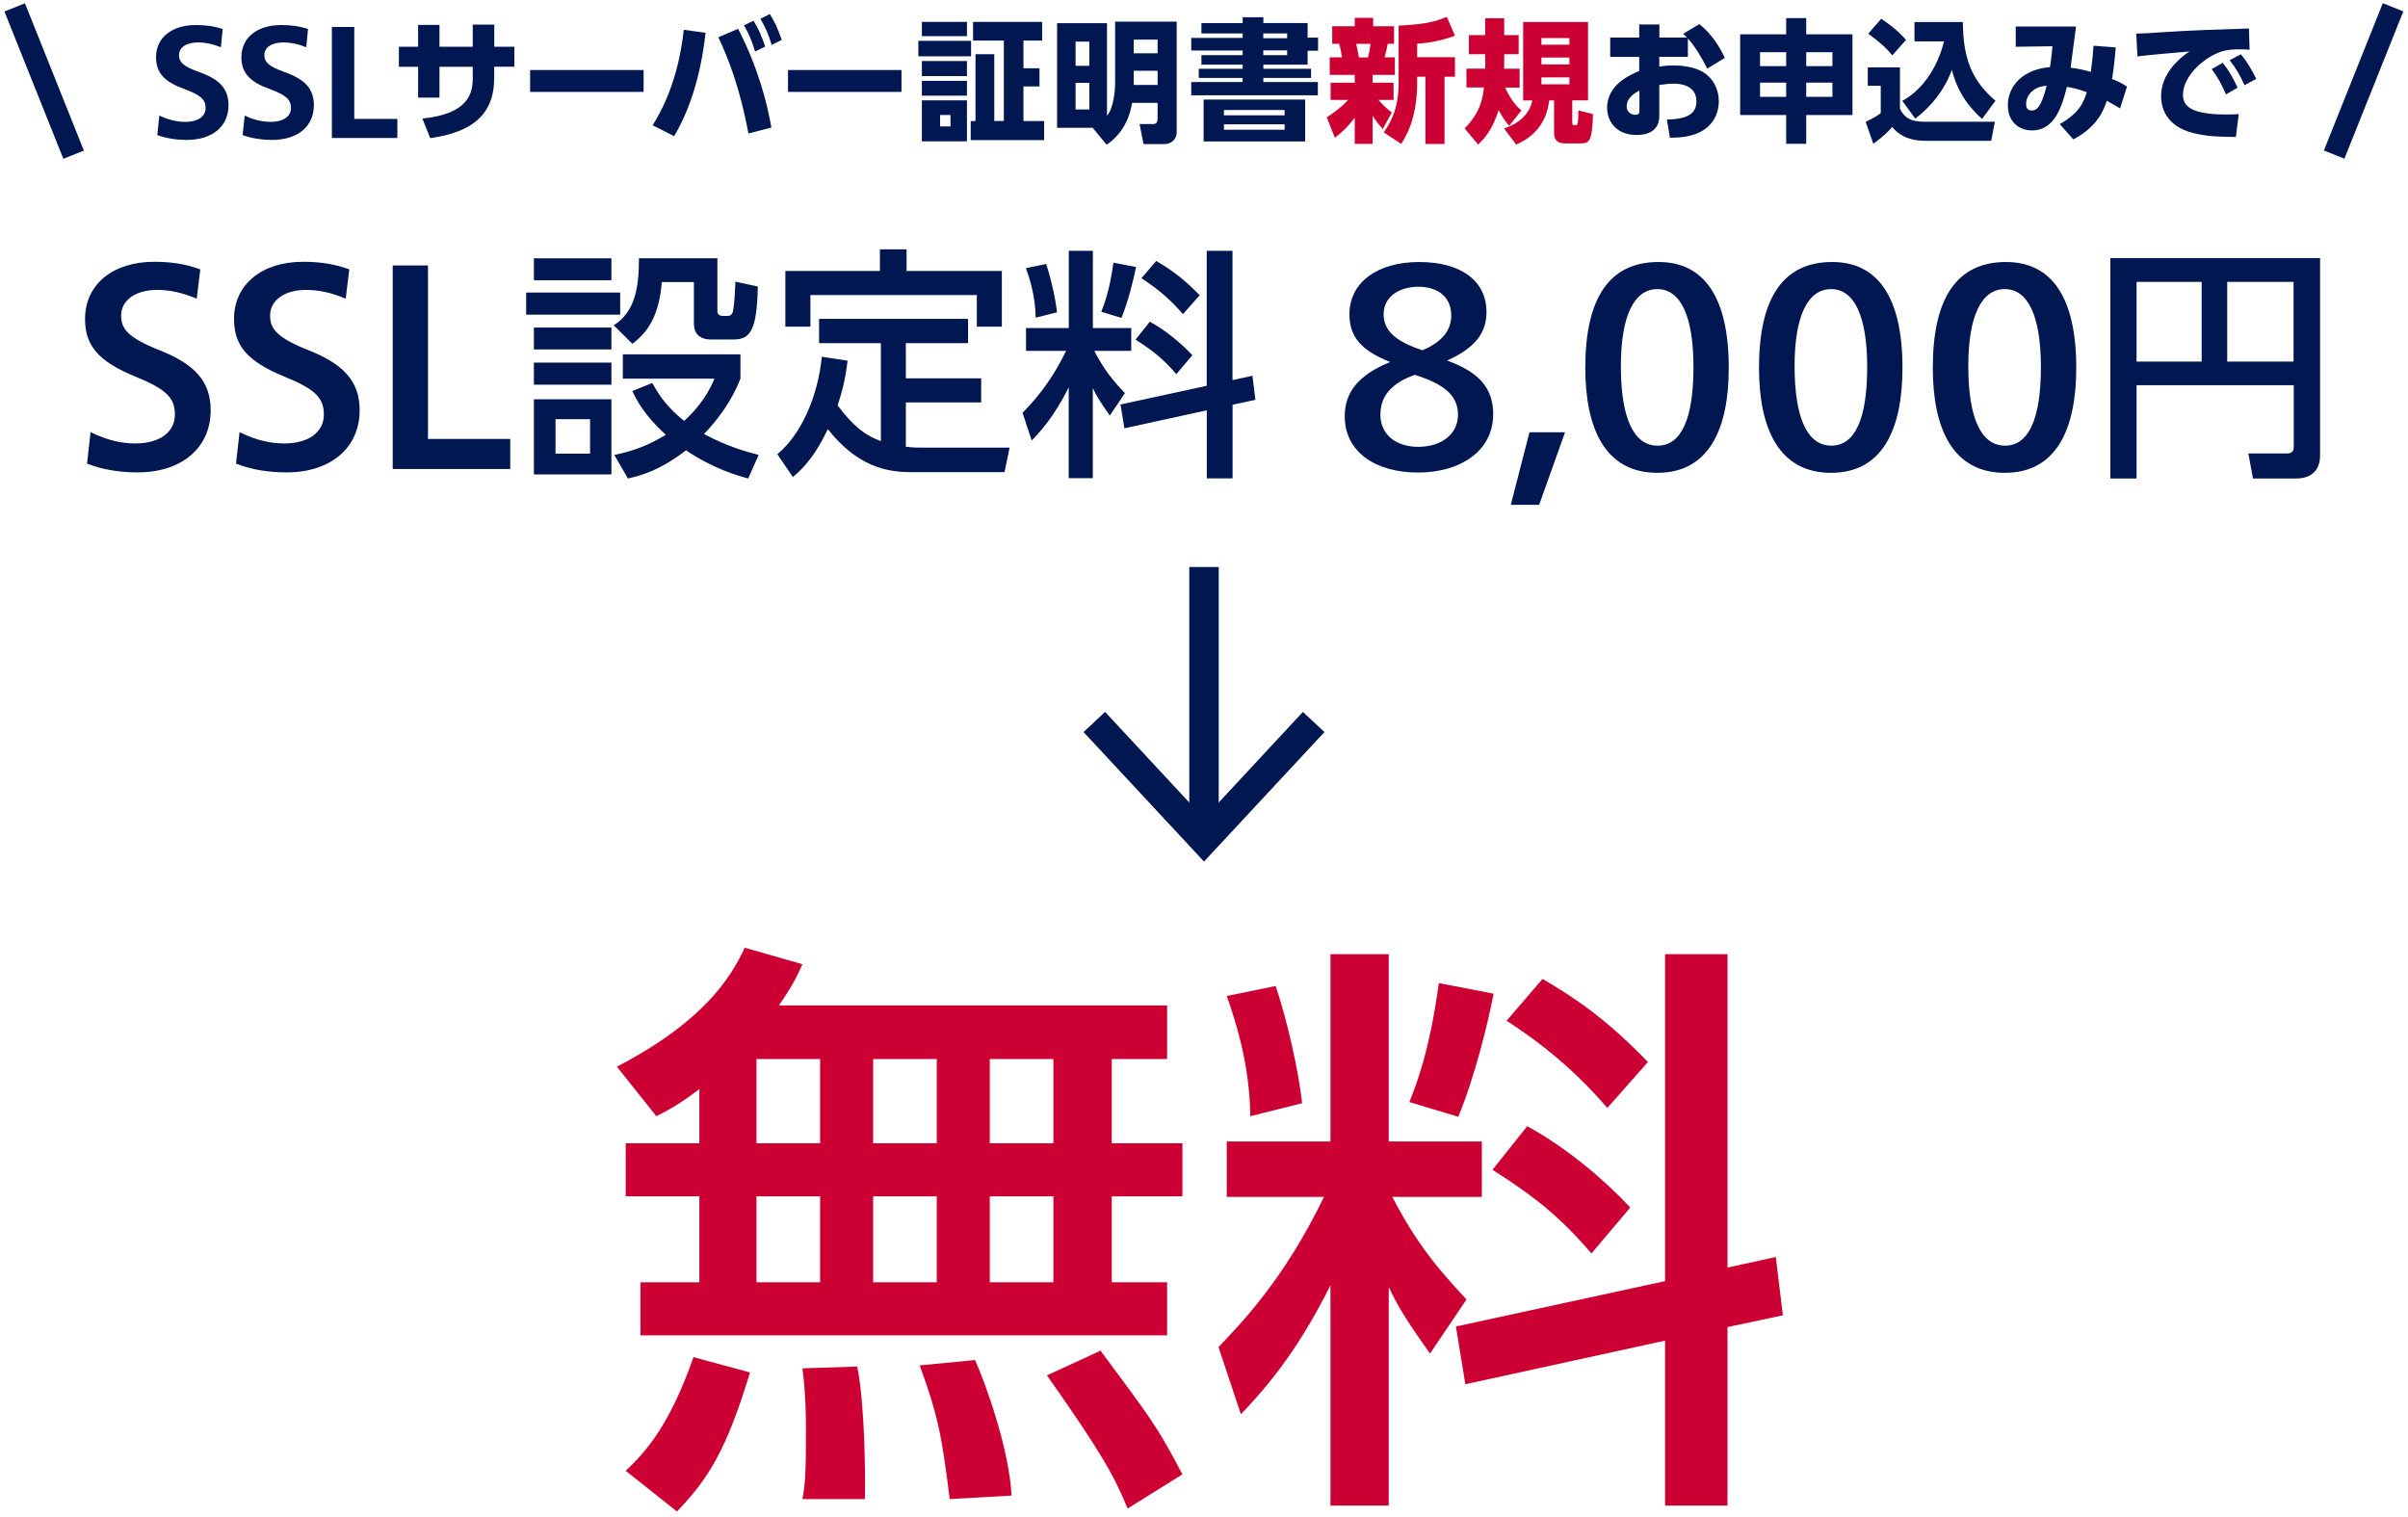
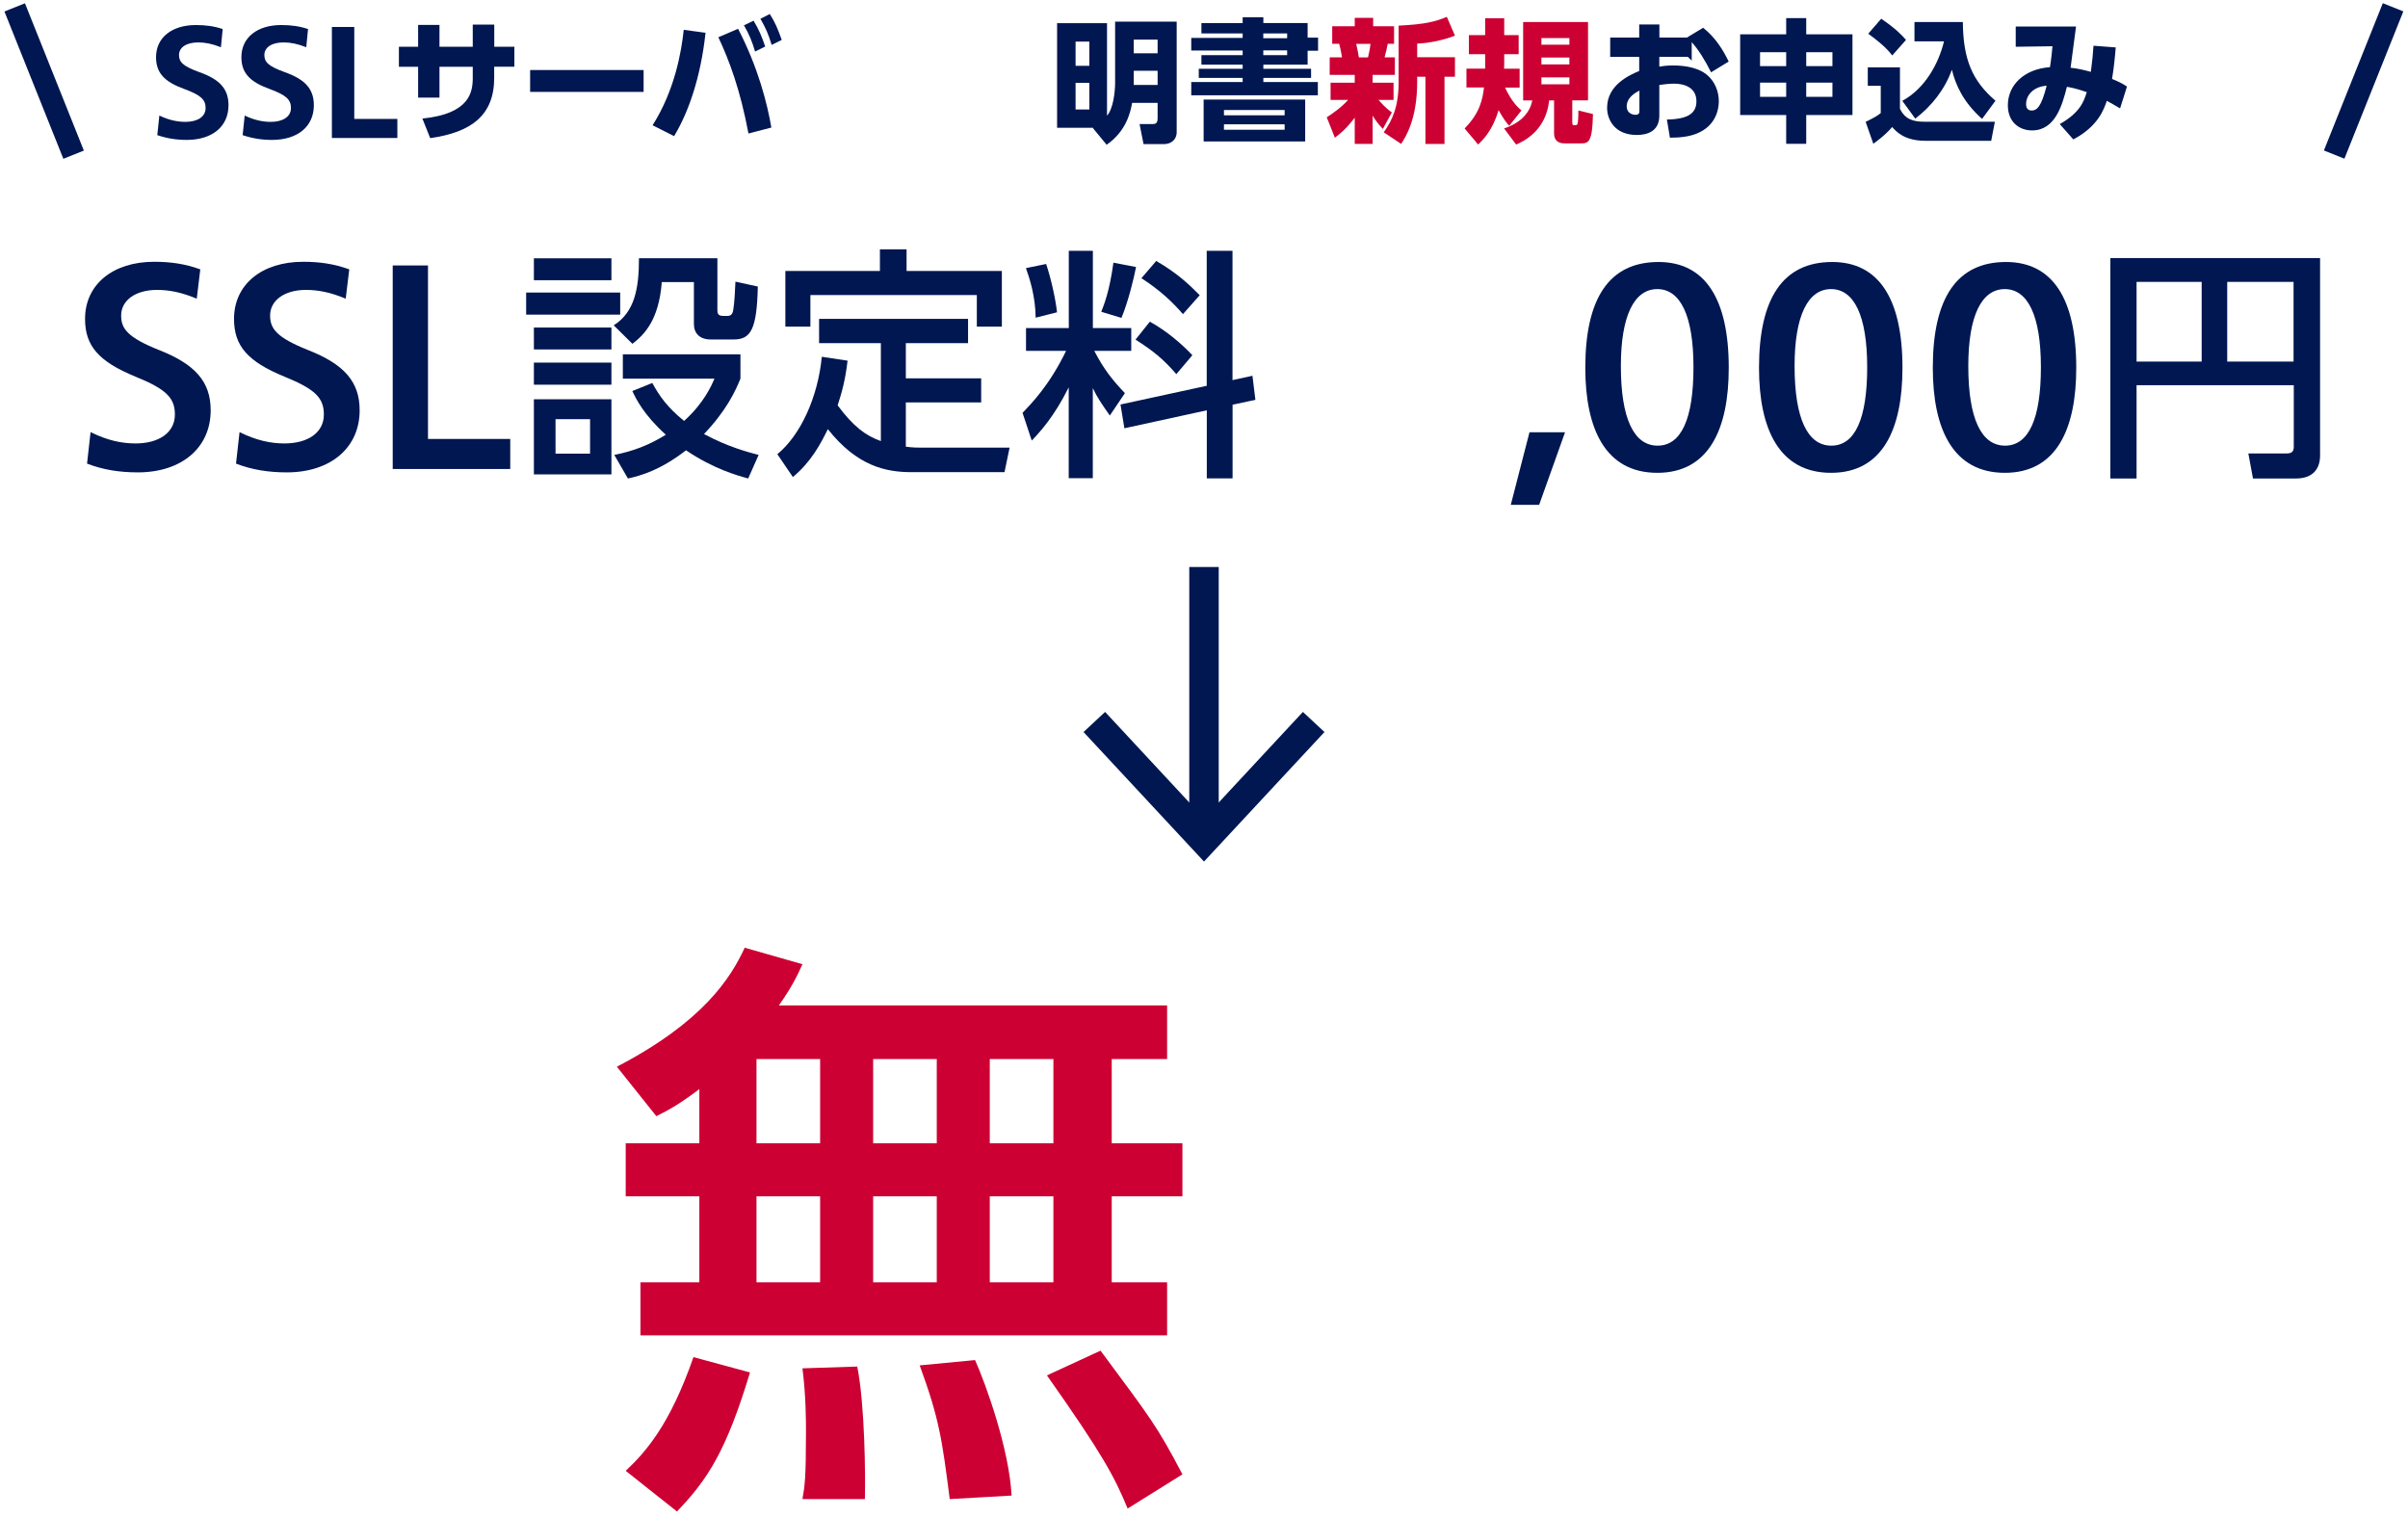
<svg xmlns="http://www.w3.org/2000/svg" version="1.1" viewBox="0 0 327 206">
  <defs>
    <style>
      .cls-1 {
        fill: #c03;
      }

      .cls-2 {
        fill: #001751;
      }
    </style>
  </defs>
  <g>
    <g id="_レイヤー_1" data-name="レイヤー_1">
      <g>
        <path class="cls-2" d="M29.99,6.41c-1.19-.47-2.14-.65-3.07-.65-1.6,0-2.61.67-2.61,1.71,0,.93.5,1.51,2.72,2.31,2.81.99,4,2.29,4,4.51,0,2.89-2.2,4.71-5.68,4.71-1.45,0-2.74-.22-3.99-.65l.28-2.66c1.3.63,2.48.86,3.54.86,1.6,0,2.74-.67,2.74-1.88,0-1.14-.63-1.75-2.91-2.59-2.68-.97-3.82-2.18-3.82-4.32,0-2.68,2.18-4.36,5.4-4.36,1.34,0,2.46.15,3.65.54l-.24,2.46Z" />
        <path class="cls-2" d="M41.58,6.41c-1.19-.47-2.14-.65-3.07-.65-1.6,0-2.61.67-2.61,1.71,0,.93.5,1.51,2.72,2.31,2.81.99,4,2.29,4,4.51,0,2.89-2.2,4.71-5.68,4.71-1.45,0-2.74-.22-3.99-.65l.28-2.66c1.3.63,2.48.86,3.54.86,1.6,0,2.74-.67,2.74-1.88,0-1.14-.63-1.75-2.91-2.59-2.68-.97-3.82-2.18-3.82-4.32,0-2.68,2.18-4.36,5.4-4.36,1.34,0,2.46.15,3.65.54l-.24,2.46Z" />
        <path class="cls-2" d="M45.07,3.66h3.04v12.49h5.85v2.59h-8.89V3.66Z" />
        <path class="cls-2" d="M69.85,6.34v2.72h-2.74v1.51c0,5.09-3.1,7.4-8.69,8.19l-1.06-2.66c6.46-.65,6.84-3.62,6.84-5.54v-1.49h-4.52v4.18h-2.9v-4.18h-2.61v-2.72h2.61v-2.97h2.9v2.97h4.52v-3.01h2.92v3.01h2.74Z" />
        <path class="cls-2" d="M87.4,9.51v2.97h-15.41v-2.97h15.41Z" />
        <path class="cls-2" d="M95.81,4.45c-.65,6.03-2.3,10.78-4.27,14.04l-2.92-1.48c3.02-4.75,3.92-10.03,4.23-12.96l2.95.4ZM101.64,18.13c-1.12-5.96-2.61-9.94-4.09-13.07l2.68-1.15c2.75,5.29,3.98,10.26,4.52,13.41l-3.11.81ZM102.33,2.81c.72,1.19,1.12,2.14,1.58,3.51l-1.37.68c-.45-1.46-.76-2.25-1.51-3.56l1.3-.63ZM104.54,1.91c.72,1.13,1.08,2,1.62,3.51l-1.37.68c-.43-1.44-.81-2.3-1.53-3.55l1.28-.65Z" />
-         <path class="cls-2" d="M122.42,9.51v2.97h-15.41v-2.97h15.41Z" />
-         <path class="cls-2" d="M131.87,5.55v2.1h-7.16v-2.1h7.16ZM131.31,2.97v1.94h-6.12v-1.94h6.12ZM131.31,8.28v2.05h-6.12v-2.05h6.12ZM131.31,10.98v2.01h-6.12v-2.01h6.12ZM131.31,13.63v5.56h-6.12v-5.56h6.12ZM129.08,15.62h-1.42v1.55h1.42v-1.55ZM135.02,7.36v9.07h1.3V5.51h-4.18v-2.54h9.38v2.54h-2.54v3.76h2.18v2.47h-2.18v4.7h2.81v2.59h-9.97v-2.59h.65V7.36h2.55Z" />
        <path class="cls-2" d="M151.44,2.94h8.35v15.01c0,1.06-.81,1.62-1.73,1.62h-2.77l-.54-2.72h1.73c.38,0,.72-.05.72-.77v-2.11h-3.46c-.23,1.3-.81,3.85-3.46,5.69l-1.87-2.27.05-.04h-4.91V3.15h6.78v12.56c.83-.92,1.1-3.19,1.1-4.46V2.94ZM147.93,5.65h-1.87v3.29h1.87v-3.29ZM147.93,11.25h-1.87v3.62h1.87v-3.62ZM157.2,5.38h-3.24v1.86h3.24v-1.86ZM157.2,9.61h-3.24v1.93h3.24v-1.93Z" />
        <path class="cls-2" d="M168.75,3.13v-.79h2.81v.79h6.01v1.98h1.42v1.78h-1.42v1.89h-6.01v.56h6.48v1.24h-6.48v.56h7.4v1.8h-17.19v-1.8h6.98v-.56h-5.96v-1.24h5.96v-.56h-5.6v-1.29h5.6v-.63h-6.98v-1.71h6.98v-.61h-5.6v-1.4h5.6ZM177.24,13.52v5.69h-13.79v-5.69h13.79ZM166.21,14.94v.72h8.24v-.72h-8.24ZM166.21,16.88v.74h8.24v-.74h-8.24ZM174.79,4.54h-3.24v.65h3.24v-.65ZM174.79,6.84h-3.24v.65h3.24v-.65Z" />
        <path class="cls-1" d="M180.17,15.93c.77-.5,1.94-1.3,2.9-2.36h-2.38v-2.34h3.28v-1.06h-3.4v-2.38h1.67c-.04-.22-.16-1.03-.38-1.84h-.95v-2.38h3.06v-1.15h2.5v1.15h2.84v2.38h-.86c-.13.65-.2,1.01-.43,1.84h1.4v2.38h-3.02v1.06h2.84v2.34h-2.05c.97,1.1,1.53,1.49,1.82,1.69l-1.22,2.25c-.63-.67-.94-1.08-1.39-1.8v3.83h-2.43v-3.56c-1.22,1.62-2.18,2.32-2.7,2.72l-1.1-2.77ZM184.17,5.96c.22.95.29,1.4.36,1.84h1.24c.14-.59.27-1.19.34-1.84h-1.94ZM197.58,4.84c-1.48.59-3.53,1.03-5.13,1.08v1.85h5.13v2.65h-1.42v9.13h-2.59v-9.13h-1.12v.7c0,5.06-1.57,7.49-2.18,8.42l-2.36-1.57c1.17-1.66,2.02-3.47,2.02-6.86V3.48c3.69-.18,5.02-.56,6.55-1.19l1.1,2.56Z" />
        <path class="cls-1" d="M204.94,17.07c-.31-.34-.74-.85-1.44-2.12-.79,2.74-2.09,4.01-2.77,4.68l-1.84-2.19c2.12-2.14,2.45-4.03,2.63-5.56h-2.38v-2.56h2.54v-1.96h-2.21v-2.59h2.21v-2.29h2.59v2.29h1.96v2.59h-1.96v.67c0,.79,0,1.03-.02,1.3h2.11v2.56h-1.98c.9,1.94,1.8,2.75,2.23,3.11l-1.67,2.09ZM215.65,2.99v10.64h-2.14v2.9c0,.25,0,.47.2.47.38,0,.45,0,.52-.2.04-.13.11-.65.11-1.8l1.98.49c-.07,3.87-.63,3.98-1.64,3.98h-2.18c-.34,0-1.46,0-1.46-1.38v-4.45h-.67c-.43,4.14-3.49,5.56-4.48,5.99l-1.64-2.19c1.85-.58,3.47-1.87,3.83-3.8h-1.24V2.99h8.8ZM209.32,5.17v.9h3.8v-.9h-3.8ZM209.32,7.81v.94h3.8v-.94h-3.8ZM209.32,10.51v.94h3.8v-.94h-3.8Z" />
-         <path class="cls-2" d="M229.2,7.72h-3.87v1.33c.4-.07.95-.16,1.89-.16,1.87,0,3.49.4,4.52,1.22,1.13.92,1.67,2.29,1.67,3.64,0,1.08-.38,3.31-2.95,4.37-1.03.43-2.29.58-3.69.58l-.41-2.47c2.92-.04,4.01-.88,4.01-2.48,0-1.91-1.71-2.39-3.04-2.39-.74,0-1.66.13-2,.18v4.18c0,2.23-1.82,2.61-3.06,2.61-3.02,0-4.03-2.11-4.03-3.69,0-3.15,3.13-4.48,4.36-5v-1.91h-3.94v-2.63h3.94v-1.78h2.74v1.78h3.74c-.18-.2-.31-.31-.52-.5l2.2-1.33c1.73,1.37,2.77,3.13,3.47,4.59l-2.39,1.46c-.79-1.57-1.69-3.06-2.63-4.09v2.5ZM222.63,12.3c-.38.2-1.73.86-1.73,2.16,0,.83.7,1.13,1.17,1.13.56,0,.56-.31.56-.63v-2.66Z" />
+         <path class="cls-2" d="M229.2,7.72h-3.87v1.33c.4-.07.95-.16,1.89-.16,1.87,0,3.49.4,4.52,1.22,1.13.92,1.67,2.29,1.67,3.64,0,1.08-.38,3.31-2.95,4.37-1.03.43-2.29.58-3.69.58l-.41-2.47c2.92-.04,4.01-.88,4.01-2.48,0-1.91-1.71-2.39-3.04-2.39-.74,0-1.66.13-2,.18v4.18c0,2.23-1.82,2.61-3.06,2.61-3.02,0-4.03-2.11-4.03-3.69,0-3.15,3.13-4.48,4.36-5v-1.91h-3.94v-2.63h3.94v-1.78h2.74v1.78h3.74l2.2-1.33c1.73,1.37,2.77,3.13,3.47,4.59l-2.39,1.46c-.79-1.57-1.69-3.06-2.63-4.09v2.5ZM222.63,12.3c-.38.2-1.73.86-1.73,2.16,0,.83.7,1.13,1.17,1.13.56,0,.56-.31.56-.63v-2.66Z" />
        <path class="cls-2" d="M242.56,19.53v-3.91h-6.25V4.66h6.25v-2.2h2.72v2.2h6.28v10.96h-6.28v3.91h-2.72ZM239.01,7.09v1.89h3.55v-1.89h-3.55ZM239.01,11.22v1.93h3.55v-1.93h-3.55ZM248.84,7.09h-3.56v1.89h3.56v-1.89ZM248.84,11.22h-3.56v1.93h3.56v-1.93Z" />
        <path class="cls-2" d="M253.64,9.15h4.37v5.63c.63,1.31,1.66,1.75,3.24,1.75h9.65l-.5,2.59h-8.93c-2.83,0-3.94-1.22-4.52-1.87-.92,1.1-2.27,2.07-2.56,2.27l-1.04-2.97c1.26-.63,1.46-.74,2.05-1.19v-3.71h-1.76v-2.5ZM255.46,2.54c2,1.37,2.81,2.23,3.37,2.88l-1.87,2.11c-.38-.49-1.03-1.33-3.26-2.95l1.76-2.03ZM258.32,13.7c3.1-1.67,4.95-5.09,5.67-8.08h-4.01v-2.63h6.57c.04,5.08,1.28,7.99,4.43,10.69l-1.82,2.47c-2.54-2.27-3.58-4.57-4.1-6.68-.95,2.66-2.74,4.93-4.97,6.64l-1.76-2.41Z" />
        <path class="cls-2" d="M279.71,16.85c2.81-1.58,3.29-3.15,3.67-4.34-1.46-.5-2.07-.61-2.7-.72-.63,2.48-1.58,5.92-4.73,5.92-1.73,0-3.29-1.12-3.29-3.42,0-2.7,2.16-4.91,5.72-5.17.16-.94.32-2.5.34-2.84l-4.99.07v-2.75h8.19c-.34,2.61-.38,2.93-.74,5.6.9.09,1.87.31,2.75.56.2-1.46.31-2.61.36-3.55l3.02.23c-.11,1.39-.27,2.9-.5,4.28.76.31,1.31.56,2.03,1.03l-.94,2.97c-1.1-.65-1.31-.77-1.8-1.03-.41,1.19-1.19,3.47-4.55,5.24l-1.85-2.09ZM275.14,14.13c0,.47.16.88.77.88.67,0,1.3-.49,2.02-3.37-1.87.13-2.79,1.35-2.79,2.48Z" />
-         <path class="cls-2" d="M305.5,6.75c-.56-.04-1.06-.05-1.46-.05-.59,0-1.51.04-2.16.23-2.56.76-5.44,3.4-5.44,5.94,0,1.69,1.35,2.68,5.96,2.68.85,0,1.26-.04,1.62-.05l-.4,3.1c-2.14-.02-3.91-.05-5.81-.54-3.8-.95-4.34-3.62-4.34-5,0-2.45,1.58-4.54,3.85-6.07-1.6.13-5.69.49-7.06.67l-.16-3.1c1.17-.02,1.71-.05,3.8-.2,3.83-.25,7.33-.36,11.5-.49l.09,2.88ZM301.84,8.53c.81.99,1.37,2,2.02,3.37l-1.58.92c-.61-1.42-1.1-2.29-1.94-3.44l1.51-.85ZM304.31,7.38c.85,1.01,1.44,2.05,2.09,3.33l-1.6.86c-.67-1.42-1.06-2.16-2.02-3.4l1.53-.79Z" />
      </g>
      <g>
        <path class="cls-2" d="M26.71,40.56c-2.06-.87-3.76-1.19-5.39-1.19-2.93,0-4.87,1.43-4.87,3.48,0,1.78.87,2.97,5.11,4.67,4.95,1.94,7.05,4.32,7.05,8.2,0,5.07-3.92,8.43-9.9,8.43-2.49,0-4.75-.36-6.89-1.19l.48-4.28c2.3,1.15,4.28,1.54,6.1,1.54,3.17,0,5.35-1.46,5.35-3.92,0-2.26-1.15-3.44-5.35-5.15-5.03-2.06-6.85-4.2-6.85-7.84,0-4.67,3.76-7.76,9.39-7.76,2.22,0,4.2.28,6.26,1.03l-.48,3.96Z" />
        <path class="cls-2" d="M46.94,40.56c-2.06-.87-3.76-1.19-5.39-1.19-2.93,0-4.87,1.43-4.87,3.48,0,1.78.87,2.97,5.11,4.67,4.95,1.94,7.05,4.32,7.05,8.2,0,5.07-3.92,8.43-9.9,8.43-2.49,0-4.75-.36-6.89-1.19l.48-4.28c2.3,1.15,4.28,1.54,6.1,1.54,3.17,0,5.35-1.46,5.35-3.92,0-2.26-1.15-3.44-5.35-5.15-5.03-2.06-6.85-4.2-6.85-7.84,0-4.67,3.76-7.76,9.39-7.76,2.22,0,4.2.28,6.26,1.03l-.48,3.96Z" />
        <path class="cls-2" d="M58.12,59.61h11.17v4.08h-15.96v-27.64h4.79v23.56Z" />
        <path class="cls-2" d="M84.22,39.73v3h-12.77v-3h12.77ZM83.03,35.08v2.97h-10.53v-2.97h10.53ZM83.03,44.48v2.97h-10.53v-2.97h10.53ZM83.03,49.24v3h-10.53v-3h10.53ZM83.03,54.22v10.2h-10.53v-10.2h10.53ZM80.13,56.92h-4.69v4.69h4.69v-4.69ZM97.42,35.08v7c0,.36,0,.82.76.82h.66c.59,0,.69-.56.73-.79.17-.96.26-2.84.3-3.86l3.04.66c-.13,5.84-.96,7.19-3.27,7.19h-3.13c-1.49,0-2.28-.83-2.28-2.11v-5.68h-4.36c-.4,5.21-2.41,7.16-3.99,8.38l-2.54-2.51c2.87-1.81,3.43-5.05,3.43-9.11h10.66ZM101.61,64.98c-1.48-.4-4.75-1.32-8.45-3.83-3.5,2.71-6.1,3.43-7.89,3.83l-1.85-3.2c2.61-.53,4.62-1.29,7-2.74-3.04-2.74-4.09-4.95-4.55-5.94l2.71-1.09c.96,1.75,2.05,3.33,4.32,5.15,2.71-2.44,3.73-4.82,4.12-5.74h-12.44v-3.3h15.97v3.3c-.69,1.72-1.95,4.39-4.95,7.52,3.3,1.78,6.07,2.48,7.42,2.84l-1.42,3.2Z" />
        <path class="cls-2" d="M119.61,46.6h-8.38v-3.3h20.23v3.3h-8.45v4.78h10.23v3.27h-10.23v6.01c.96.13,1.62.13,2.21.13h11.88l-.69,3.33h-12.64c-3.43,0-7.36-.79-11.35-5.84-.99,2.01-2.28,4.46-4.75,6.5l-2.11-3.1c3.14-2.57,5.51-7.72,6.04-13.23l3.5.53c-.33,2.77-.79,4.32-1.35,6.07,2.15,2.9,3.83,4.12,5.87,4.85v-13.3ZM123.11,33.86v2.94h12.94v7.56h-3.4v-4.29h-22.6v4.29h-3.4v-7.56h12.84v-2.94h3.63Z" />
        <path class="cls-2" d="M145.13,52.6c-1.98,3.99-3.89,6.04-5.02,7.23l-1.25-3.76c1.22-1.29,3.66-3.76,5.91-8.42h-5.44v-3.1h5.81v-10.49h3.27v10.49h5.21v3.1h-5.02c1.35,2.61,2.57,4.06,4.16,5.74l-2.05,3.04c-1.09-1.55-1.75-2.51-2.31-3.73v12.24h-3.27v-12.34ZM142.06,35.84c.66,1.95,1.29,4.79,1.48,6.57l-2.9.73c-.03-2.84-.79-5.25-1.32-6.73l2.74-.56ZM154.27,36.27c-.3,1.55-1.06,4.69-1.98,6.9l-2.74-.83c.36-.92,1.12-2.77,1.65-6.67l3.07.59ZM163.87,52.37v-18.31h3.5v17.56l2.71-.59.4,3.27-3.1.66v10h-3.5v-9.24l-11.19,2.44-.53-3.23,11.71-2.54ZM156.15,43.69c2.24,1.22,4.36,3.04,5.77,4.55l-2.18,2.57c-1.75-2.05-3.2-3.2-5.54-4.69l1.95-2.44ZM157.01,35.44c2.81,1.62,4.42,3.14,5.91,4.65l-2.28,2.57c-1.39-1.62-3.13-3.27-5.64-4.88l2.01-2.34Z" />
-         <path class="cls-2" d="M202.77,56.25c0,4.99-4.44,7.92-10.22,7.92s-9.94-2.81-9.94-7.64c0-3.37,1.98-5.66,6.18-7.37-4.12-1.62-5.54-3.56-5.54-6.49,0-4.32,3.8-7.09,9.46-7.09s9.15,2.53,9.15,6.81c0,2.97-1.74,4.95-5.35,6.57,4.36,1.58,6.26,3.76,6.26,7.29ZM187.45,56.28c0,2.77,2.14,4.4,5.15,4.4s5.39-1.62,5.39-4.36-2.06-4.2-5.86-5.42c-3.13,1.11-4.67,2.85-4.67,5.39ZM197.07,42.82c0-2.57-1.9-3.88-4.47-3.88s-4.71,1.35-4.71,3.72c0,2.53,2.1,3.84,5.27,4.91,2.61-1.11,3.92-2.65,3.92-4.75Z" />
        <path class="cls-2" d="M209,68.56h-3.84l2.54-9.86h4.83l-3.52,9.86Z" />
        <path class="cls-2" d="M234.76,49.95c0,8.32-2.69,14.26-9.7,14.26s-9.78-5.9-9.78-14.26c0-9.46,3.25-14.37,9.94-14.37,6.3,0,9.54,4.95,9.54,14.37ZM220.11,49.71c0,7.17,1.78,10.81,4.99,10.81s4.87-3.64,4.87-10.65-1.78-10.61-4.91-10.61-4.95,3.6-4.95,10.45Z" />
        <path class="cls-2" d="M258.35,49.95c0,8.32-2.69,14.26-9.7,14.26s-9.78-5.9-9.78-14.26c0-9.46,3.25-14.37,9.94-14.37,6.3,0,9.54,4.95,9.54,14.37ZM243.7,49.71c0,7.17,1.78,10.81,4.99,10.81s4.87-3.64,4.87-10.65-1.78-10.61-4.91-10.61-4.95,3.6-4.95,10.45Z" />
        <path class="cls-2" d="M281.95,49.95c0,8.32-2.69,14.26-9.7,14.26s-9.78-5.9-9.78-14.26c0-9.46,3.25-14.37,9.94-14.37,6.3,0,9.54,4.95,9.54,14.37ZM267.29,49.71c0,7.17,1.78,10.81,4.99,10.81s4.87-3.64,4.87-10.65-1.78-10.61-4.91-10.61-4.95,3.6-4.95,10.45Z" />
        <path class="cls-2" d="M311.49,52.31h-21.35v12.67h-3.56v-29.93h28.48v26.83c0,1.68-.89,3.1-3.27,3.1h-5.84l-.63-3.4h5.18c.73,0,.99-.26.99-.92v-8.35ZM290.14,49.1h8.84v-10.82h-8.84v10.82ZM302.45,49.1h9.01v-10.82h-9.01v10.82Z" />
      </g>
      <g>
        <path class="cls-1" d="M94.97,147.9c-2.64,2-4.08,2.8-5.84,3.68l-5.36-6.72c11.68-6.08,15.44-12,17.36-16.16l7.84,2.24c-.72,1.6-1.36,2.96-3.2,5.6h52.72v7.28h-7.52v11.44h9.6v7.2h-9.6v11.68h7.52v7.2h-71.52v-7.2h8v-11.68h-10v-7.2h10v-7.36ZM101.85,186.38c-3.2,10.56-5.68,14.48-9.92,18.88l-6.96-5.52c2.72-2.56,6-6.24,9.2-15.44l7.68,2.08ZM102.73,143.82v11.44h8.64v-11.44h-8.64ZM102.73,162.46v11.68h8.64v-11.68h-8.64ZM116.41,185.58c1.04,5.12,1.12,14.96,1.04,18h-8.48c.32-1.84.48-2.8.48-9.12,0-1.52,0-4.88-.48-8.64l7.44-.24ZM118.57,143.82v11.44h8.64v-11.44h-8.64ZM118.57,162.46v11.68h8.64v-11.68h-8.64ZM132.41,184.7c1.44,3.2,4.64,12.08,4.96,18.4l-8.4.48c-1.04-8.16-1.44-10.96-4.08-18.16l7.52-.72ZM134.41,143.82v11.44h8.64v-11.44h-8.64ZM134.41,162.46v11.68h8.64v-11.68h-8.64ZM149.45,183.42c6.88,9.28,7.68,10.24,11.12,16.8l-7.44,4.64c-1.76-4.24-3.28-7.2-10.96-18.08l7.28-3.36Z" />
-         <path class="cls-1" d="M180.67,174.54c-4.8,9.68-9.44,14.64-12.16,17.52l-3.04-9.12c2.96-3.12,8.88-9.12,14.32-20.4h-13.2v-7.52h14.08v-25.44h7.92v25.44h12.64v7.52h-12.16c3.28,6.32,6.24,9.84,10.08,13.92l-4.96,7.36c-2.64-3.76-4.24-6.08-5.6-9.04v29.68h-7.92v-29.92ZM173.23,133.9c1.6,4.72,3.12,11.6,3.6,15.92l-7.04,1.76c-.08-6.88-1.92-12.72-3.2-16.32l6.64-1.36ZM202.83,134.94c-.72,3.76-2.56,11.36-4.8,16.72l-6.64-2c.88-2.24,2.72-6.72,4-16.16l7.44,1.44ZM226.11,173.98v-44.4h8.48v42.56l6.56-1.44.96,7.92-7.52,1.6v24.24h-8.48v-22.4l-27.12,5.92-1.28-7.84,28.4-6.16ZM207.39,152.94c5.44,2.96,10.56,7.36,14,11.04l-5.28,6.24c-4.24-4.96-7.76-7.76-13.44-11.36l4.72-5.92ZM209.47,132.94c6.8,3.92,10.72,7.6,14.32,11.28l-5.52,6.24c-3.36-3.92-7.6-7.92-13.68-11.84l4.88-5.68Z" />
      </g>
      <rect class="cls-2" x="4.5" y=".23" width="3" height="21.54" transform="translate(-3.66 3.02) rotate(-21.8)" />
      <rect class="cls-2" x="310.23" y="9.5" width="21.54" height="3" transform="translate(191.55 304.95) rotate(-68.2)" />
      <g>
        <rect class="cls-2" x="161.5" y="77" width="4" height="35.66" />
        <polygon class="cls-2" points="147.14 99.41 150.07 96.68 163.5 111.13 176.93 96.68 179.86 99.41 163.5 117 147.14 99.41" />
      </g>
    </g>
  </g>
</svg>